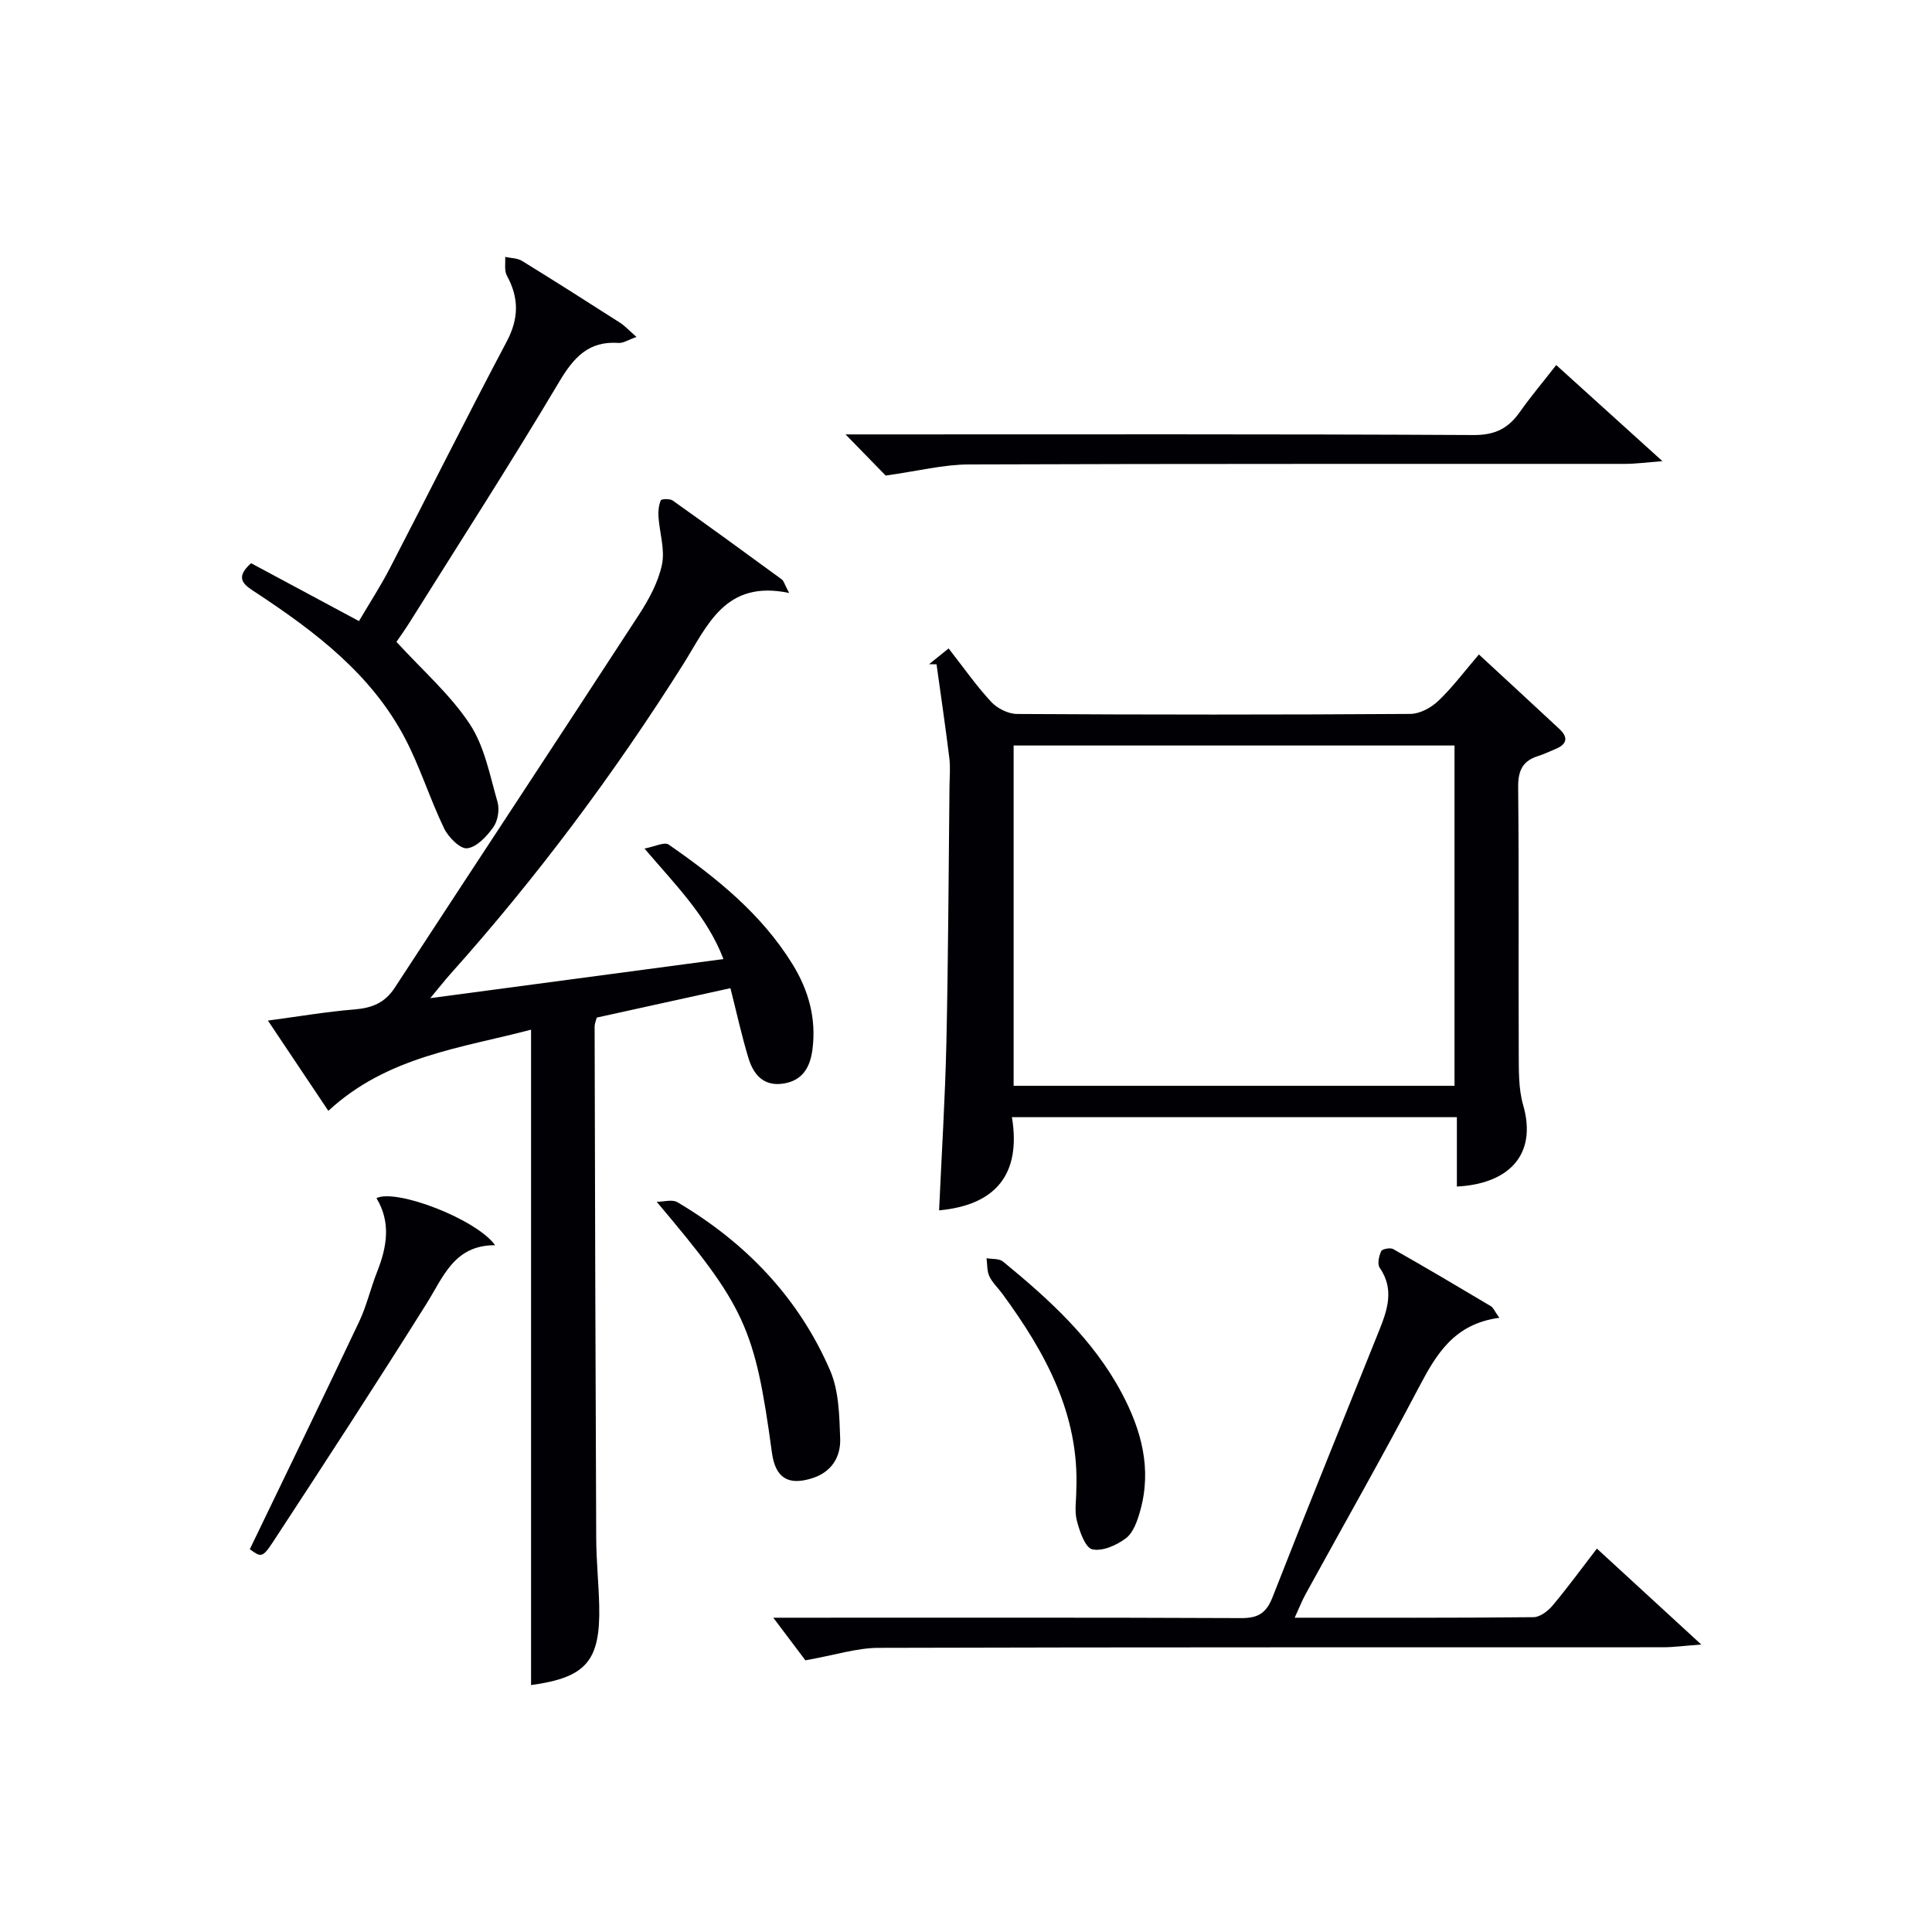
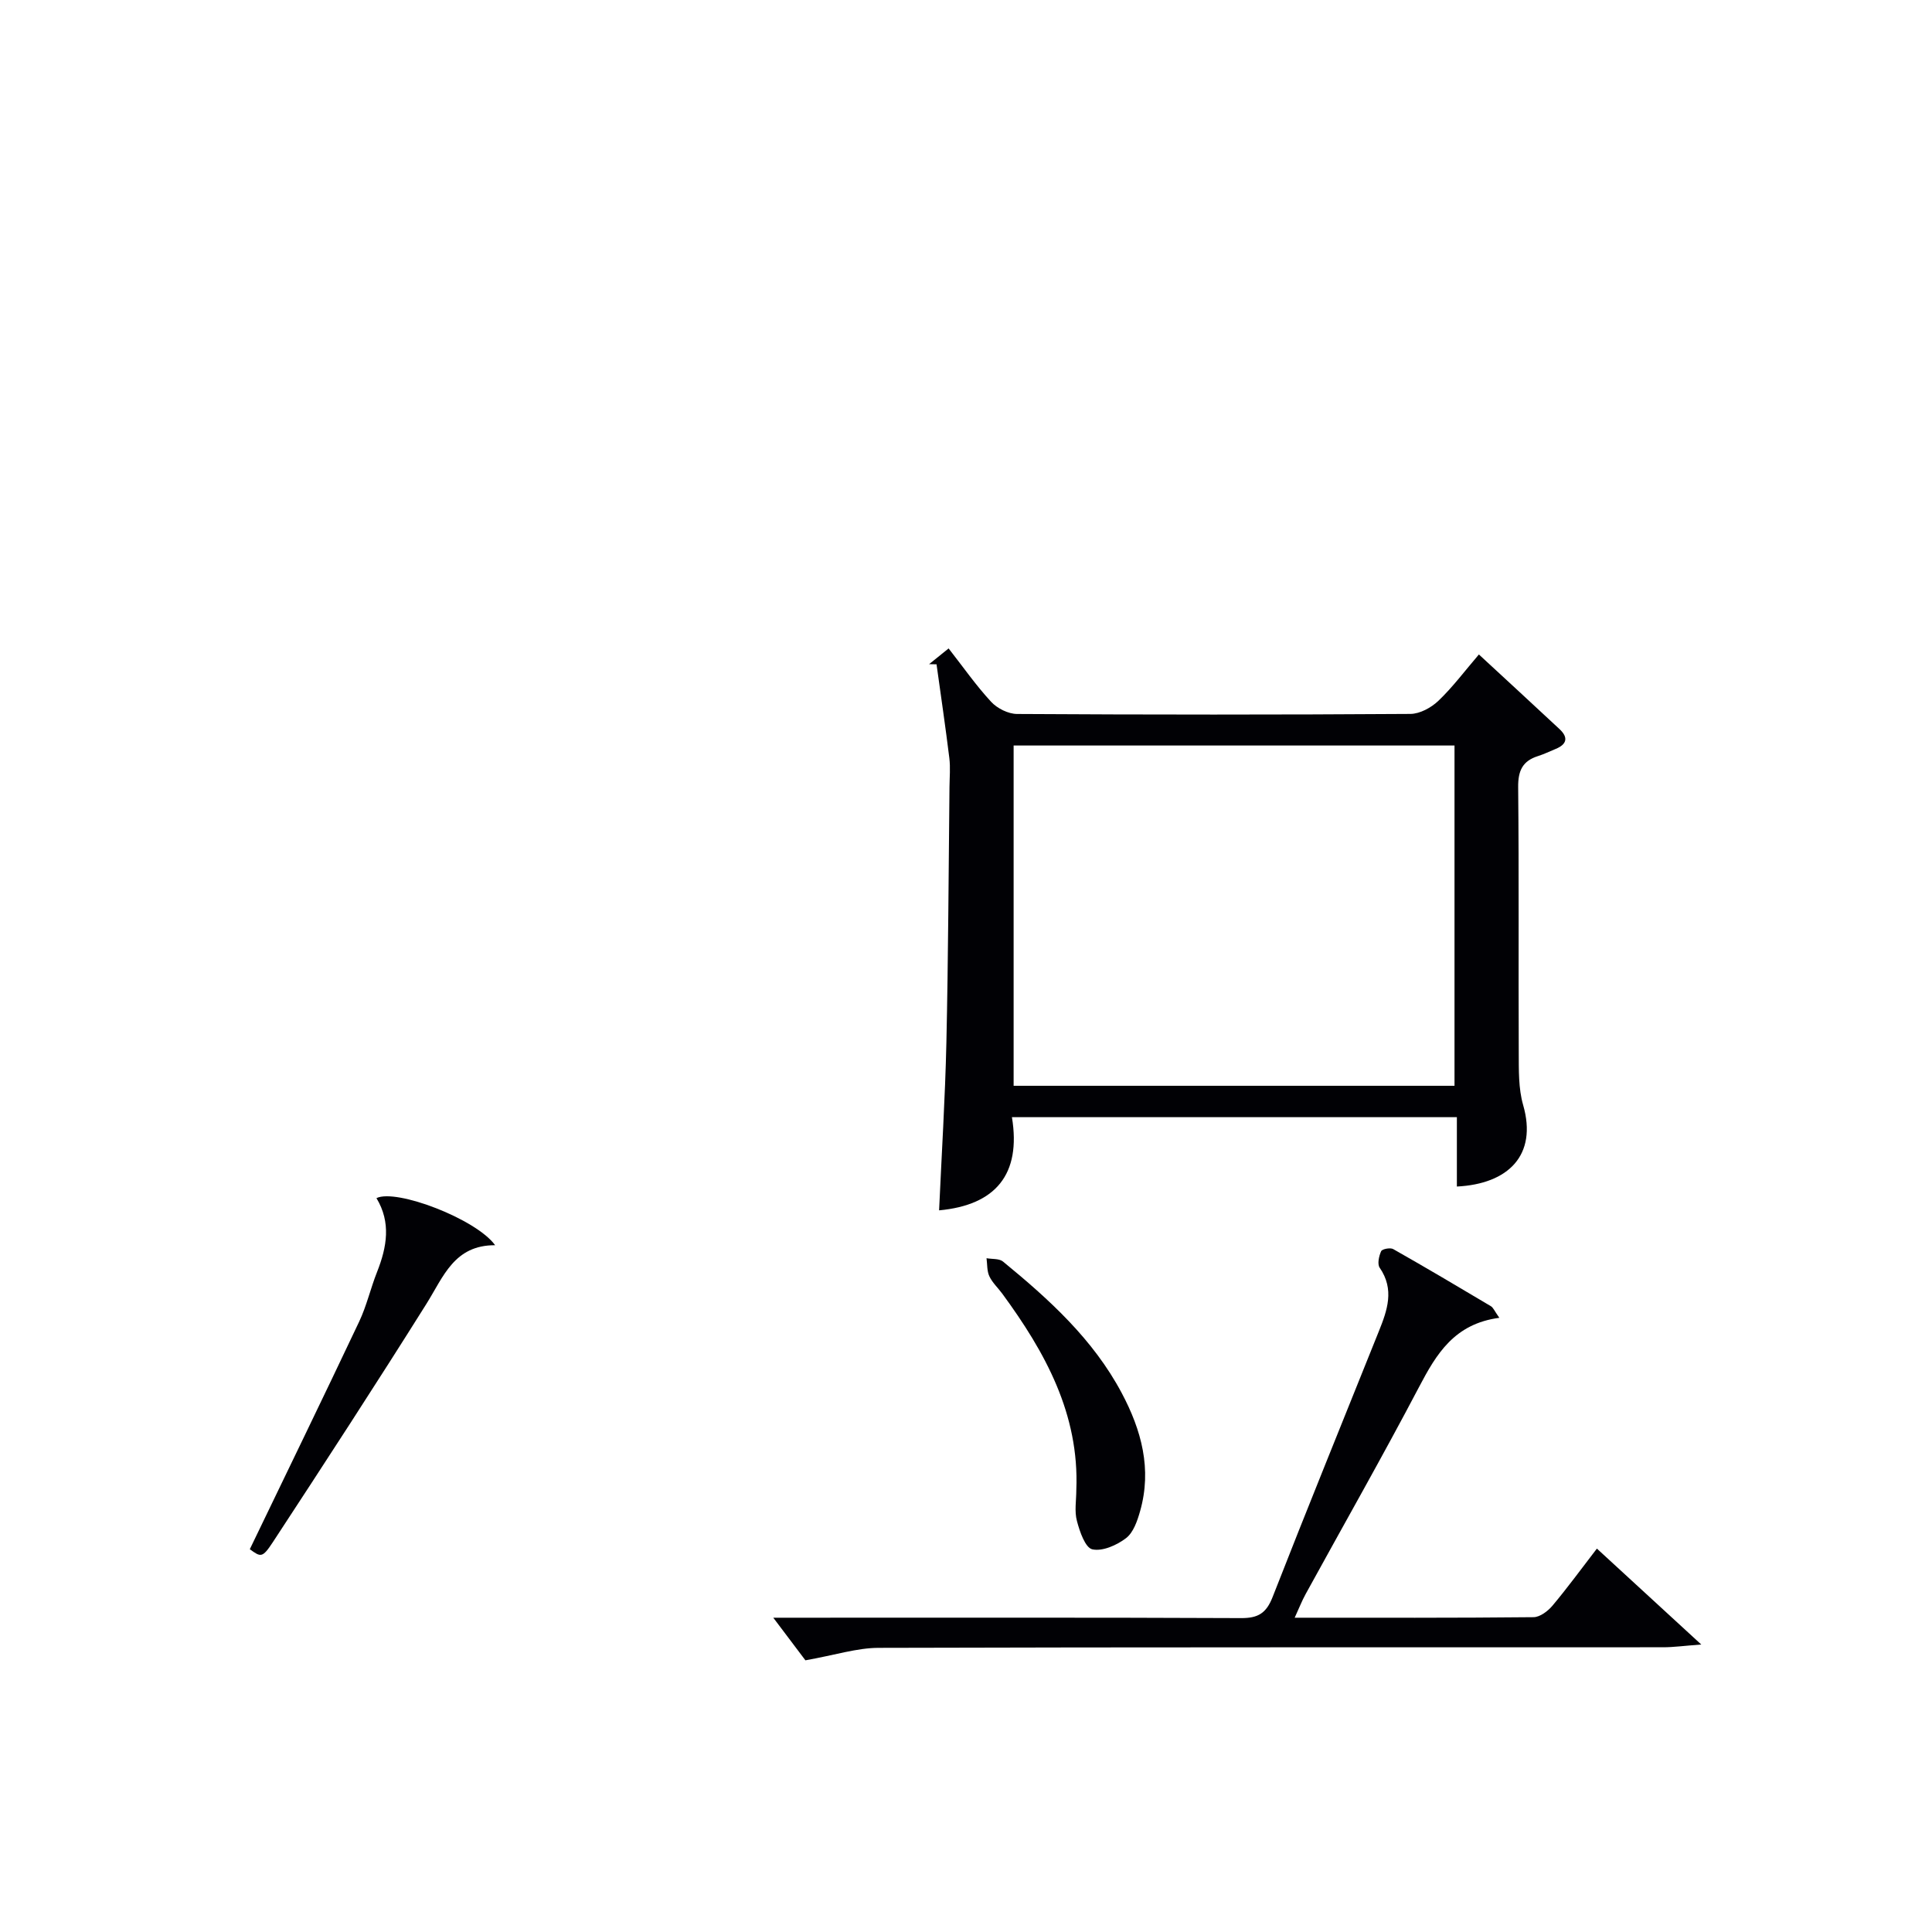
<svg xmlns="http://www.w3.org/2000/svg" enable-background="new 0 0 400 400" viewBox="0 0 400 400">
  <g fill="#010105">
-     <path d="m163.38 122.77c-13.31-2.8-16.91 6.8-21.91 14.73-14.32 22.7-30.32 44.15-48.23 64.17-1.18 1.32-2.27 2.72-4.16 4.99 20.74-2.77 40.37-5.39 60.7-8.1-3.39-8.85-9.74-15.13-16.35-22.88 2.09-.38 4.12-1.43 5.01-.82 9.89 6.86 19.23 14.36 25.66 24.8 3.32 5.39 4.94 11.23 4.11 17.62-.47 3.61-1.97 6.37-5.88 7.04-4.12.71-6.3-1.75-7.35-5.19-1.4-4.58-2.42-9.27-3.75-14.54-9.19 2.02-18.34 4.03-27.68 6.09-.15.62-.44 1.23-.44 1.85.08 35.32.17 70.65.33 105.97.02 4.65.51 9.29.62 13.94.26 11.49-2.73 14.87-14.11 16.44 0-45.11 0-90.25 0-135.7-14.29 3.79-29.74 5.47-41.97 16.81-3.98-5.95-8.09-12.08-12.51-18.69 6.49-.87 12.19-1.84 17.93-2.31 3.59-.29 6.27-1.34 8.32-4.48 16.82-25.76 33.78-51.44 50.56-77.23 2.07-3.18 4-6.73 4.77-10.37.66-3.11-.49-6.59-.72-9.92-.08-1.14.05-2.38.48-3.4.13-.3 1.87-.38 2.45.03 7.6 5.39 15.13 10.87 22.64 16.37.36.28.47.86 1.48 2.78z" />
    <path d="m192.36 137.51c1.26-1.02 2.52-2.04 4.04-3.26 3.03 3.87 5.68 7.68 8.81 11.06 1.26 1.36 3.54 2.5 5.36 2.51 27.14.16 54.28.17 81.42-.01 1.97-.01 4.32-1.29 5.81-2.71 2.97-2.84 5.46-6.18 8.39-9.6 5.76 5.33 11.25 10.37 16.69 15.45 1.86 1.73 1.54 3.15-.8 4.11-1.23.51-2.43 1.09-3.69 1.49-3.17 1.01-4.1 3.04-4.07 6.38.18 18.31.04 36.63.12 54.95.02 3.64-.08 7.46.91 10.9 3 10.41-3.11 16.35-13.72 16.88 0-4.72 0-9.43 0-14.36-30.91 0-61.16 0-92.12 0 1.95 11.85-3.39 18.21-15.08 19.29.52-11.58 1.25-23.16 1.51-34.75.39-17.63.45-35.27.64-52.9.02-2 .21-4.02-.03-5.99-.8-6.48-1.75-12.94-2.65-19.41-.51 0-1.02-.01-1.54-.03zm108.78 87.29c0-23.78 0-47.13 0-70.45-30.69 0-60.93 0-91.28 0v70.45z" />
    <path d="m310.42 272.84c-9.31 1.23-13.03 7.48-16.63 14.34-7.58 14.42-15.64 28.58-23.48 42.87-.77 1.4-1.35 2.91-2.26 4.88 16.88 0 33.17.06 49.45-.11 1.33-.01 2.97-1.25 3.92-2.38 3.1-3.69 5.94-7.59 9.2-11.82 6.94 6.38 13.73 12.62 21.61 19.86-3.54.26-5.73.57-7.91.57-54.14.03-108.28-.04-162.43.12-4.48.01-8.96 1.49-15.14 2.58-1.52-2.02-4.17-5.53-6.65-8.82h4.4c30.82 0 61.64-.06 92.46.08 3.52.02 5.21-1.02 6.51-4.34 7.19-18.4 14.65-36.69 22-55.03 1.75-4.35 3.29-8.66.18-13.17-.52-.76-.16-2.41.3-3.42.21-.46 1.9-.79 2.5-.44 6.79 3.85 13.5 7.82 20.2 11.81.52.3.77 1.01 1.77 2.42z" />
-     <path d="m131.78 69.76c-1.73.61-2.74 1.31-3.69 1.24-6.22-.44-9.3 2.98-12.32 8.06-10.02 16.84-20.64 33.32-31.05 49.93-.95 1.51-2 2.96-2.64 3.9 5.35 5.85 11.1 10.86 15.16 16.99 3.08 4.64 4.18 10.66 5.77 16.18.45 1.57.06 3.9-.88 5.21-1.34 1.88-3.41 4.12-5.4 4.36-1.45.18-3.91-2.3-4.79-4.14-2.95-6.11-4.96-12.69-8.11-18.68-6.96-13.23-18.52-21.98-30.68-30.01-2.26-1.49-4.93-2.89-1.16-6.19 7.13 3.83 14.42 7.74 22.33 11.98 2.12-3.61 4.44-7.17 6.39-10.93 8.1-15.63 15.96-31.39 24.2-46.95 2.53-4.78 2.56-9.03.03-13.65-.57-1.04-.26-2.57-.35-3.87 1.17.26 2.53.23 3.49.83 6.8 4.18 13.53 8.47 20.25 12.77 1.03.66 1.89 1.61 3.45 2.97z" />
-     <path d="m183.37 98.46c-1.83-1.88-4.68-4.8-8.31-8.52h6.11c41.33 0 82.66-.09 123.99.13 4.41.02 7.13-1.41 9.5-4.76 2.29-3.24 4.85-6.28 7.54-9.73 7.16 6.48 14 12.68 21.99 19.9-3.42.26-5.55.56-7.69.56-45.33.03-90.66-.05-135.99.12-5.18.02-10.35 1.35-17.14 2.3z" />
    <path d="m51.72 320.75c7.61-15.8 15.22-31.43 22.65-47.14 1.55-3.28 2.36-6.91 3.71-10.3 2.03-5.14 2.91-10.23-.14-15.25 4.08-2.02 20.71 4.35 24.57 9.75-8.47-.04-10.7 6.52-14.2 12.1-10.41 16.59-21.09 33-31.82 49.38-2.18 3.32-2.5 3.11-4.77 1.46z" />
-     <path d="m135.96 248.82c1.44 0 3.21-.55 4.28.08 14.11 8.33 25.09 19.72 31.62 34.82 1.83 4.23 1.92 9.36 2.09 14.1.14 3.86-1.8 7-5.89 8.26-4.93 1.53-7.53-.13-8.24-5.32-3.54-26-5.56-30.26-23.86-51.94z" />
    <path d="m222.84 308.46c.64-15.7-6.45-28.51-15.33-40.62-.89-1.21-2.05-2.27-2.67-3.59-.52-1.1-.42-2.49-.59-3.75 1.15.21 2.62.04 3.41.69 9.55 7.83 18.67 16.1 24.58 27.22 4.09 7.69 6.28 15.75 3.81 24.44-.57 2.02-1.39 4.44-2.92 5.61-1.91 1.46-4.88 2.78-6.98 2.31-1.46-.33-2.61-3.67-3.18-5.86-.55-2.01-.13-4.28-.13-6.45z" />
  </g>
</svg>